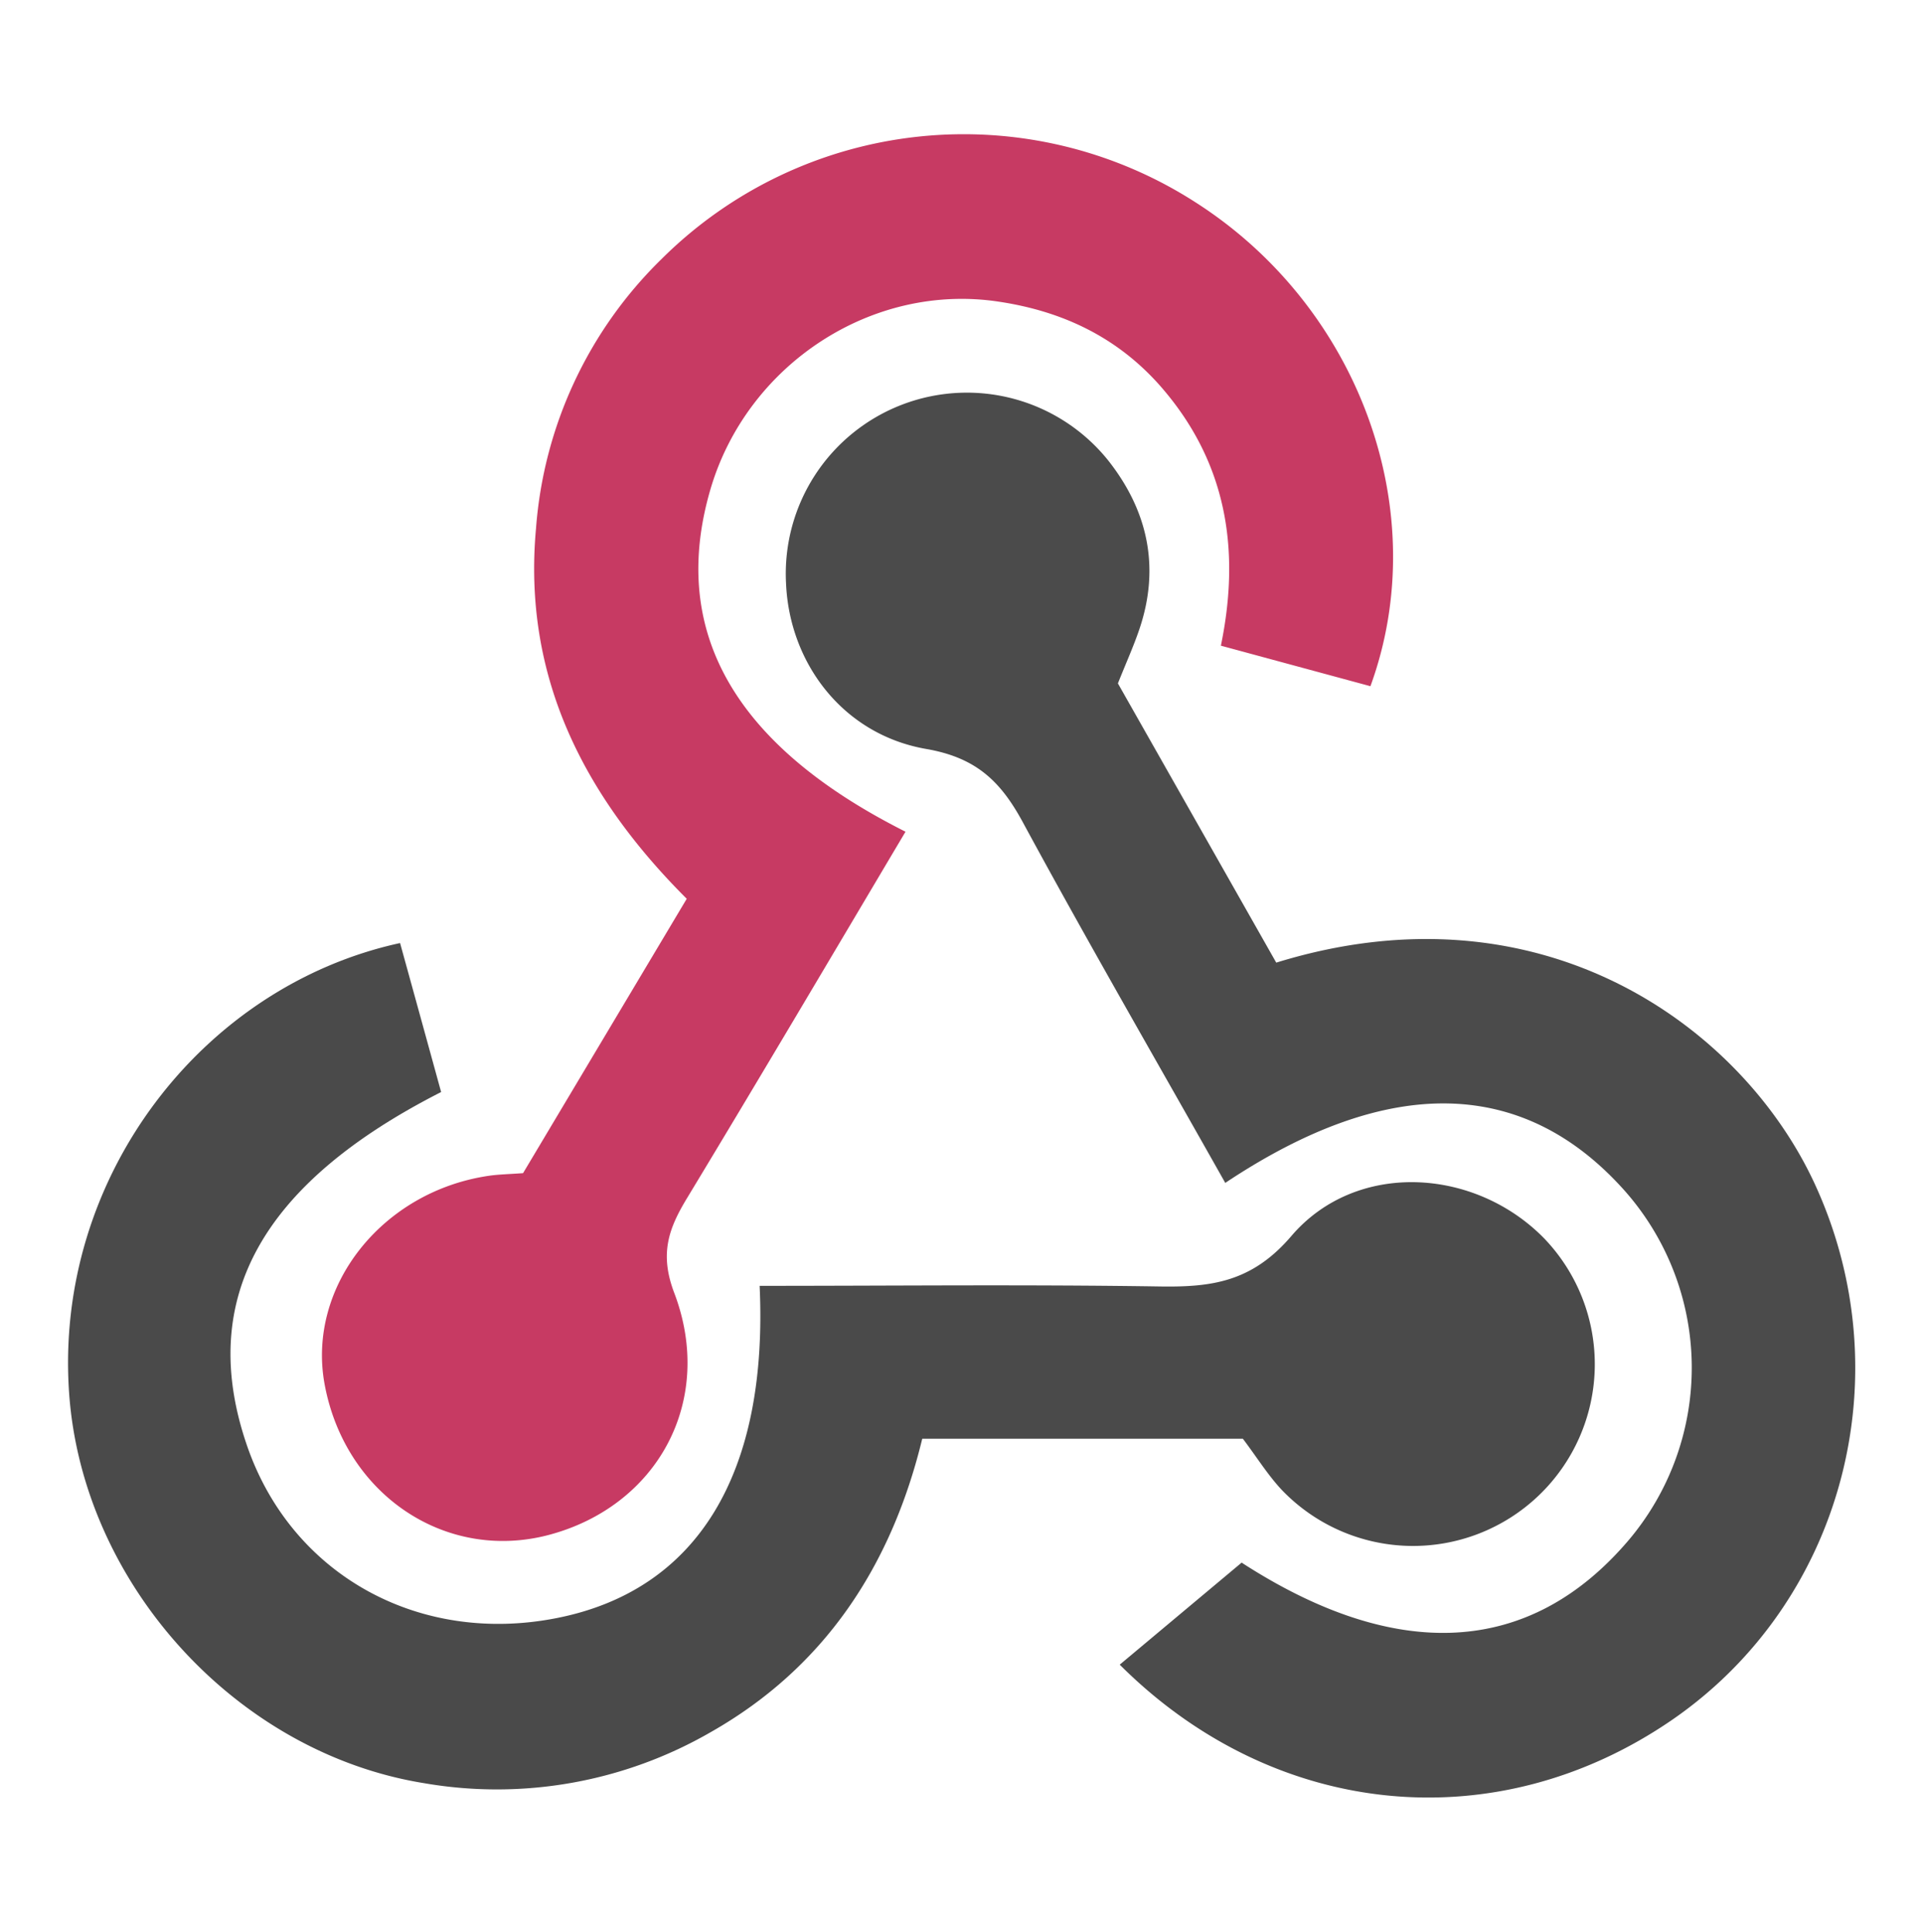
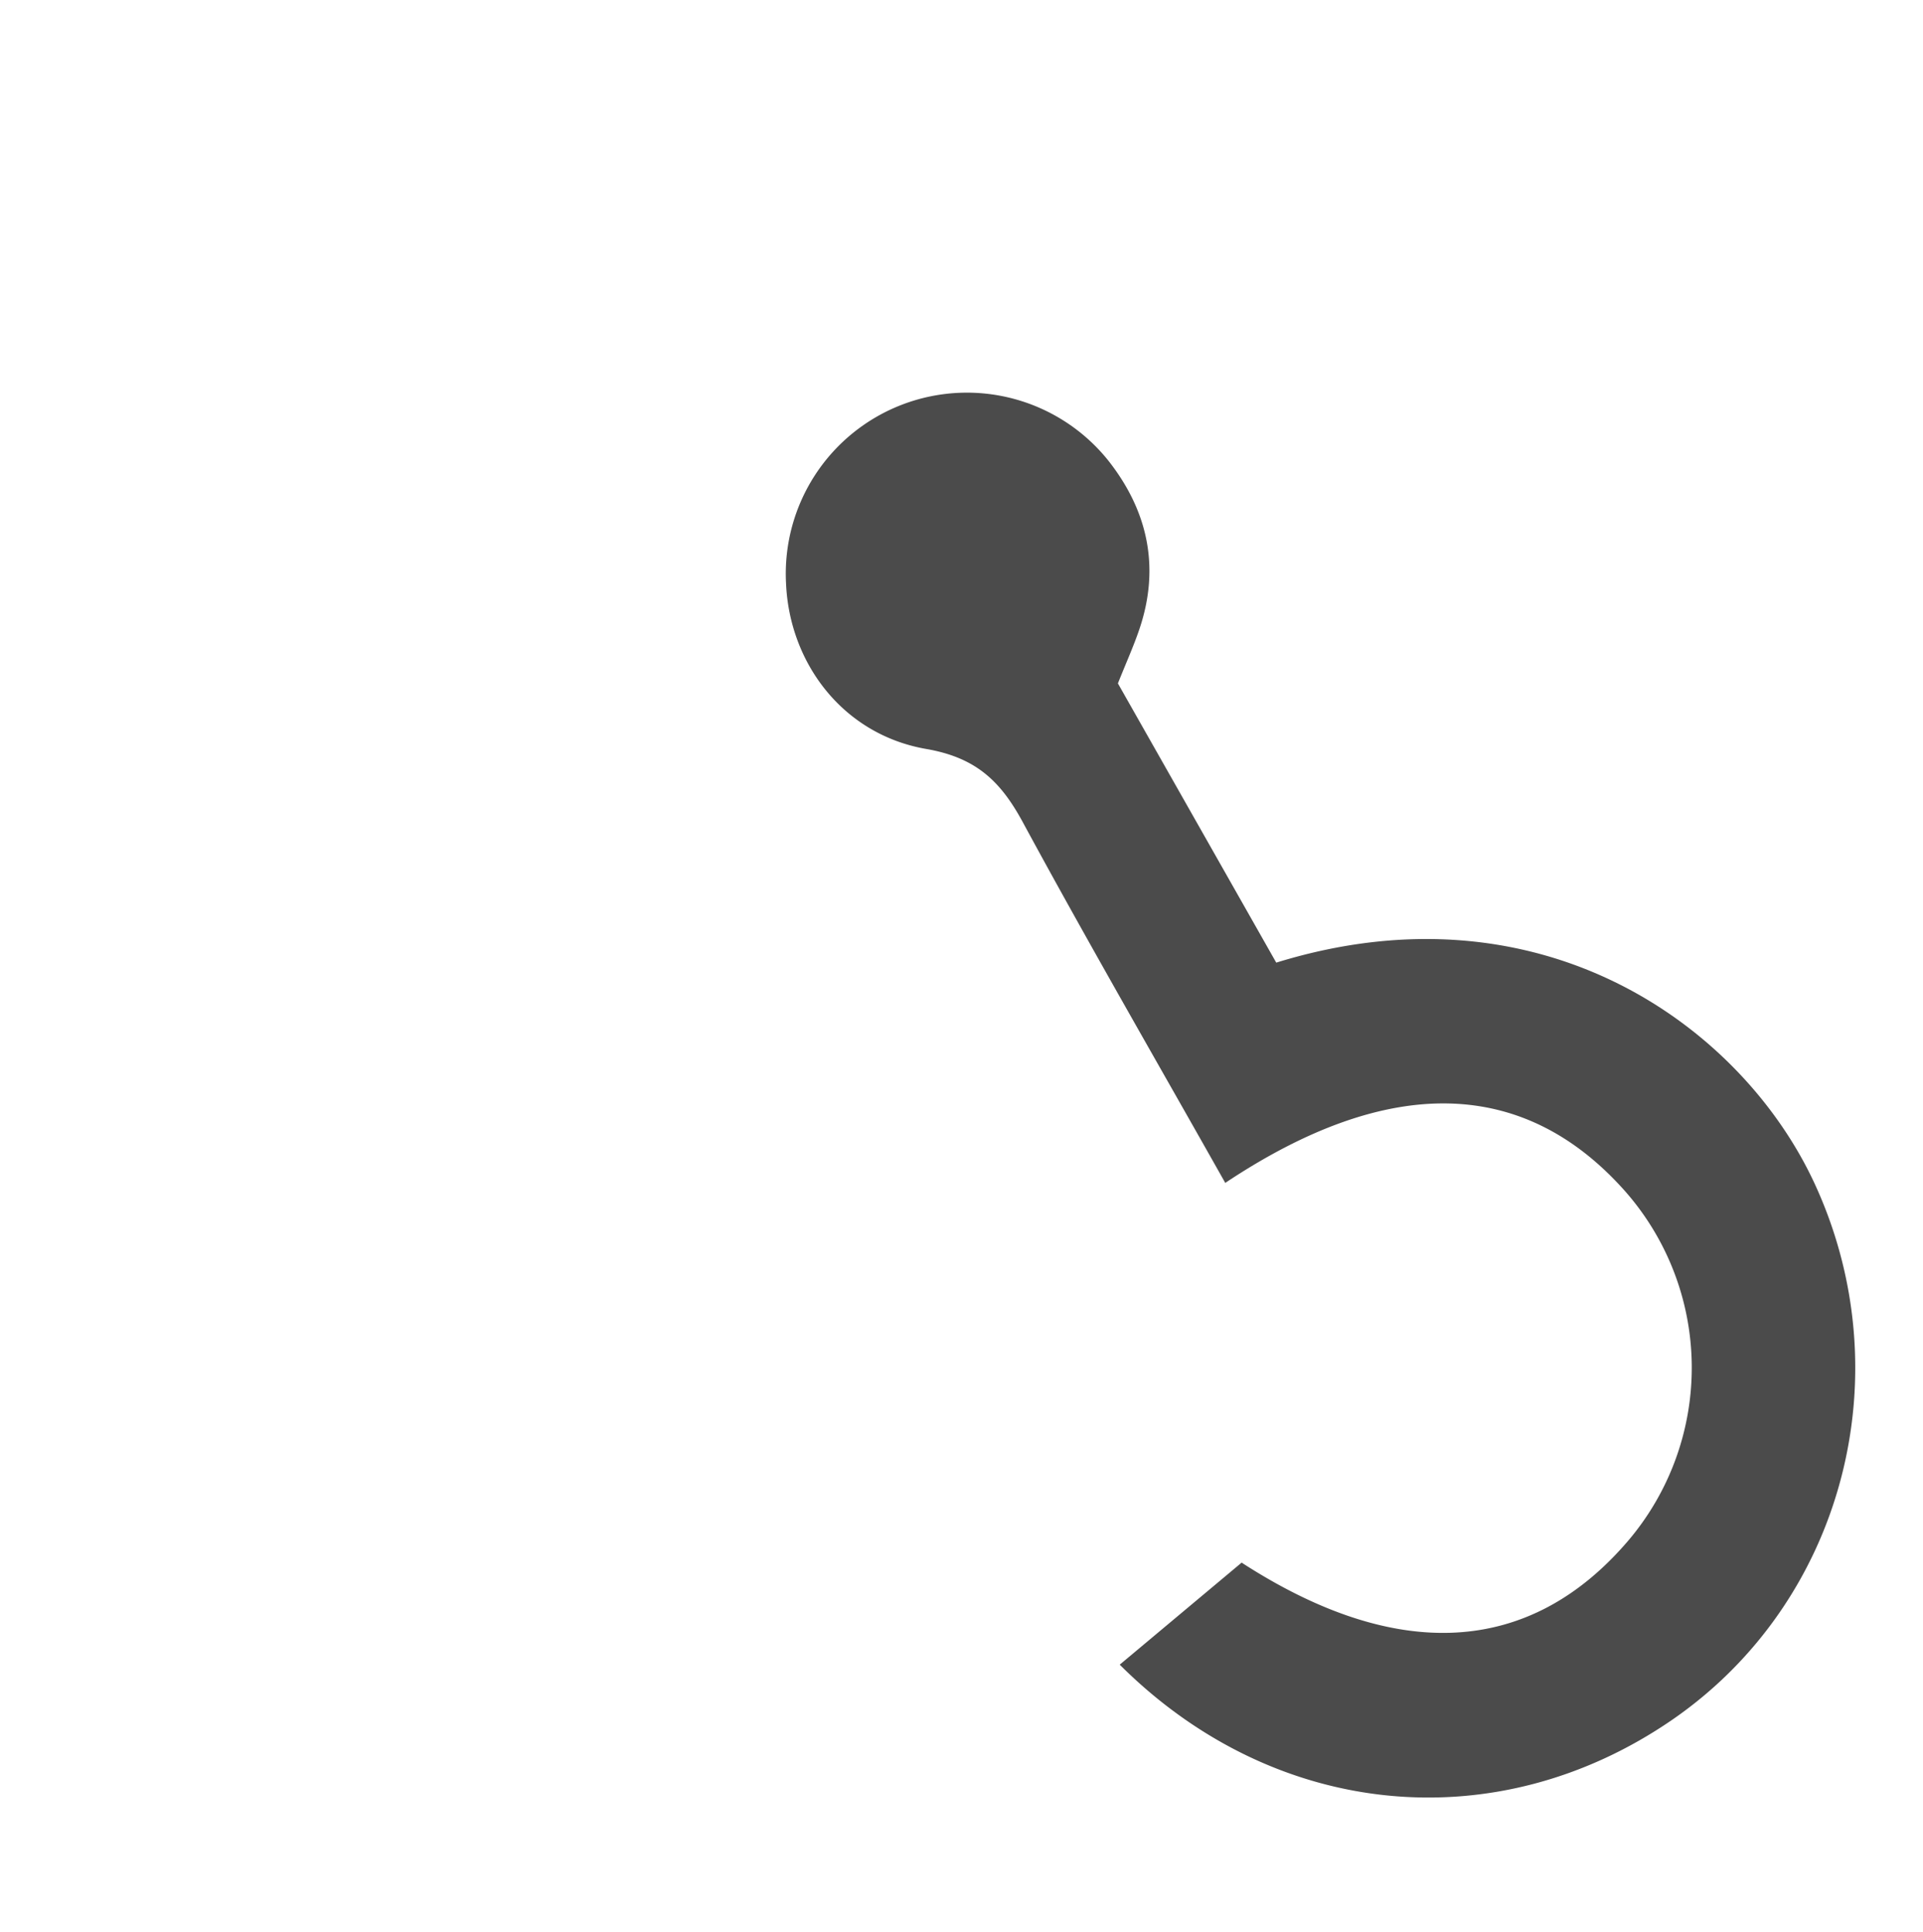
<svg xmlns="http://www.w3.org/2000/svg" id="Layer_1" data-name="Layer 1" viewBox="0 0 215 216">
  <defs>
    <style>.cls-1{fill:#c73a63;}.cls-2{fill:#4b4b4b;}.cls-3{fill:#4a4a4a;}</style>
  </defs>
-   <path class="cls-1" d="M101.24,93c-8.31,14-16.28,27.5-24.4,40.93-2.09,3.44-3.12,6.25-1.46,10.63,4.61,12.11-1.89,23.89-14.09,27.09-11.52,3-22.73-4.55-25-16.88-2-10.91,6.44-21.6,18.46-23.31,1-.14,2-.16,3.73-.28l18.3-30.68C65.26,89,58.41,75.64,59.93,59.07A47,47,0,0,1,74,28.93a47.88,47.88,0,0,1,59.72-6.27C152,34.38,160.34,57.2,153.22,76.73L136.5,72.2c2.24-10.86.59-20.61-6.74-29-4.84-5.51-11-8.41-18.11-9.47-14.15-2.14-28.05,7-32.18,20.85C74.79,70.37,81.88,83.26,101.24,93Z" />
  <path class="cls-2" d="M125,76.44l17.69,31.2c29.78-9.21,52.24,7.27,60.29,24.92,9.73,21.32,3.08,46.57-16,59.73-19.61,13.5-44.42,11.19-61.79-6.15l13.63-11.41c17.17,11.12,32.18,10.59,43.32-2.57a29.87,29.87,0,0,0-.48-39c-11.29-12.69-26.4-13.07-44.67-.89-7.58-13.45-15.3-26.79-22.64-40.34-2.47-4.56-5.2-7.21-10.78-8.18-9.32-1.61-15.33-9.61-15.69-18.57a20.25,20.25,0,0,1,36-13.72c4.44,5.61,5.85,11.94,3.52,18.86-.65,1.93-1.5,3.8-2.41,6.09Z" />
-   <path class="cls-3" d="M139,160.88H103.11c-3.43,14.13-10.85,25.54-23.64,32.8a47.82,47.82,0,0,1-32.06,5.71C26.41,196,9.24,177.1,7.73,155.81c-1.71-24.11,14.86-45.54,37-50.36,1.53,5.54,3.07,11.13,4.59,16.66C29,132.45,22,145.48,27.66,161.77c5,14.34,19.18,22.2,34.58,19.16C78,177.82,85.9,164.75,84.93,143.78c14.91,0,29.83-.16,44.75.07,5.82.09,10.31-.51,14.7-5.64,7.22-8.45,20.51-7.69,28.29.29a20.32,20.32,0,1,1-29.37,28.09c-1.56-1.67-2.79-3.66-4.34-5.71Z" />
</svg>